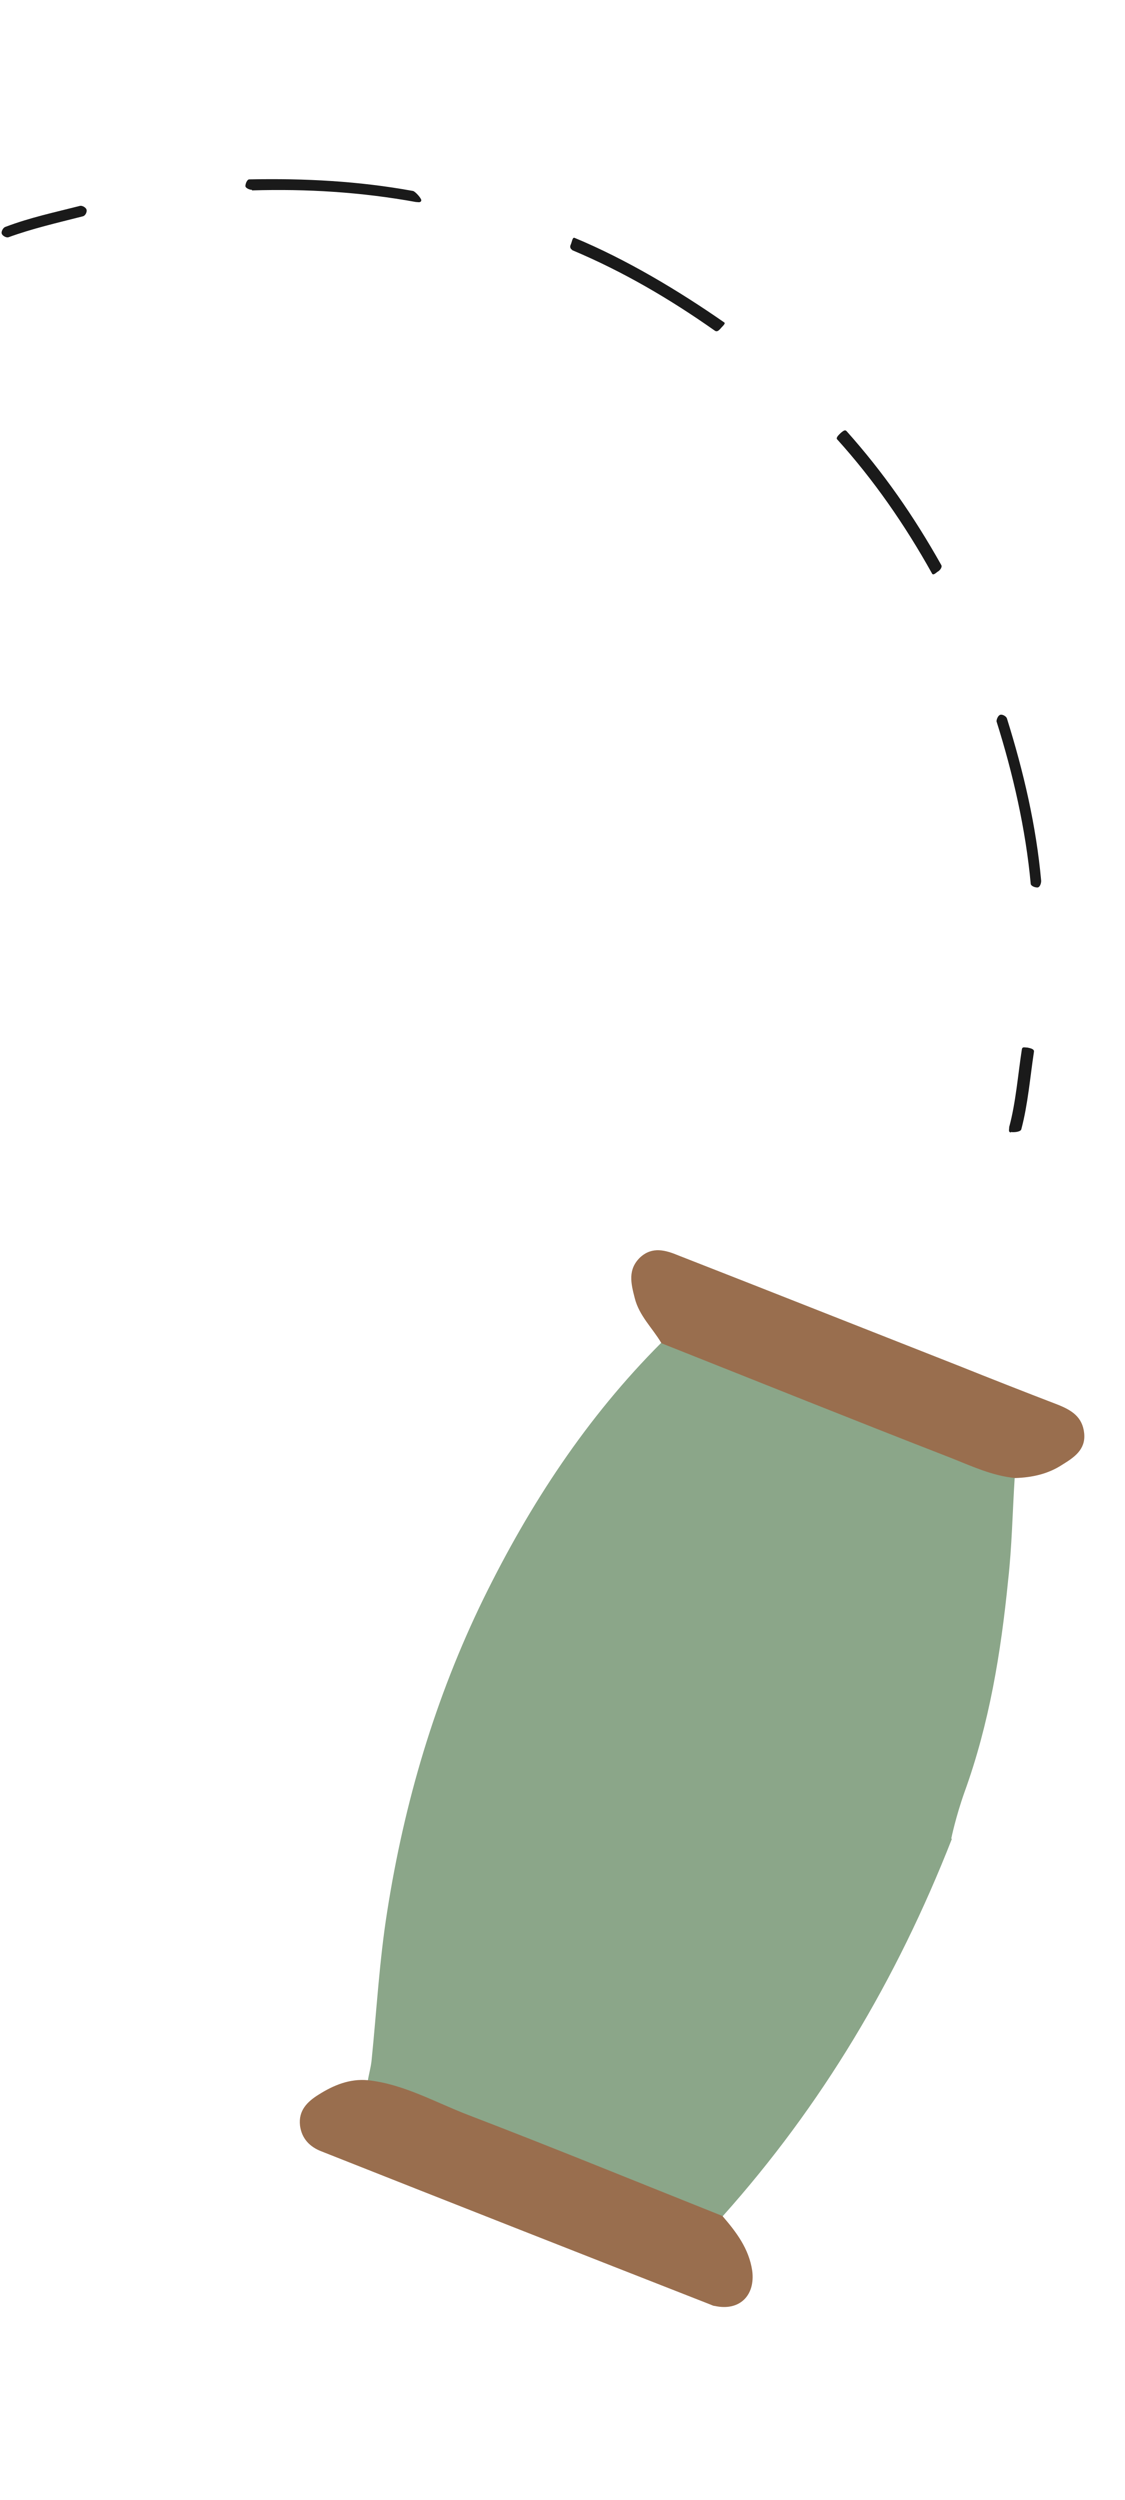
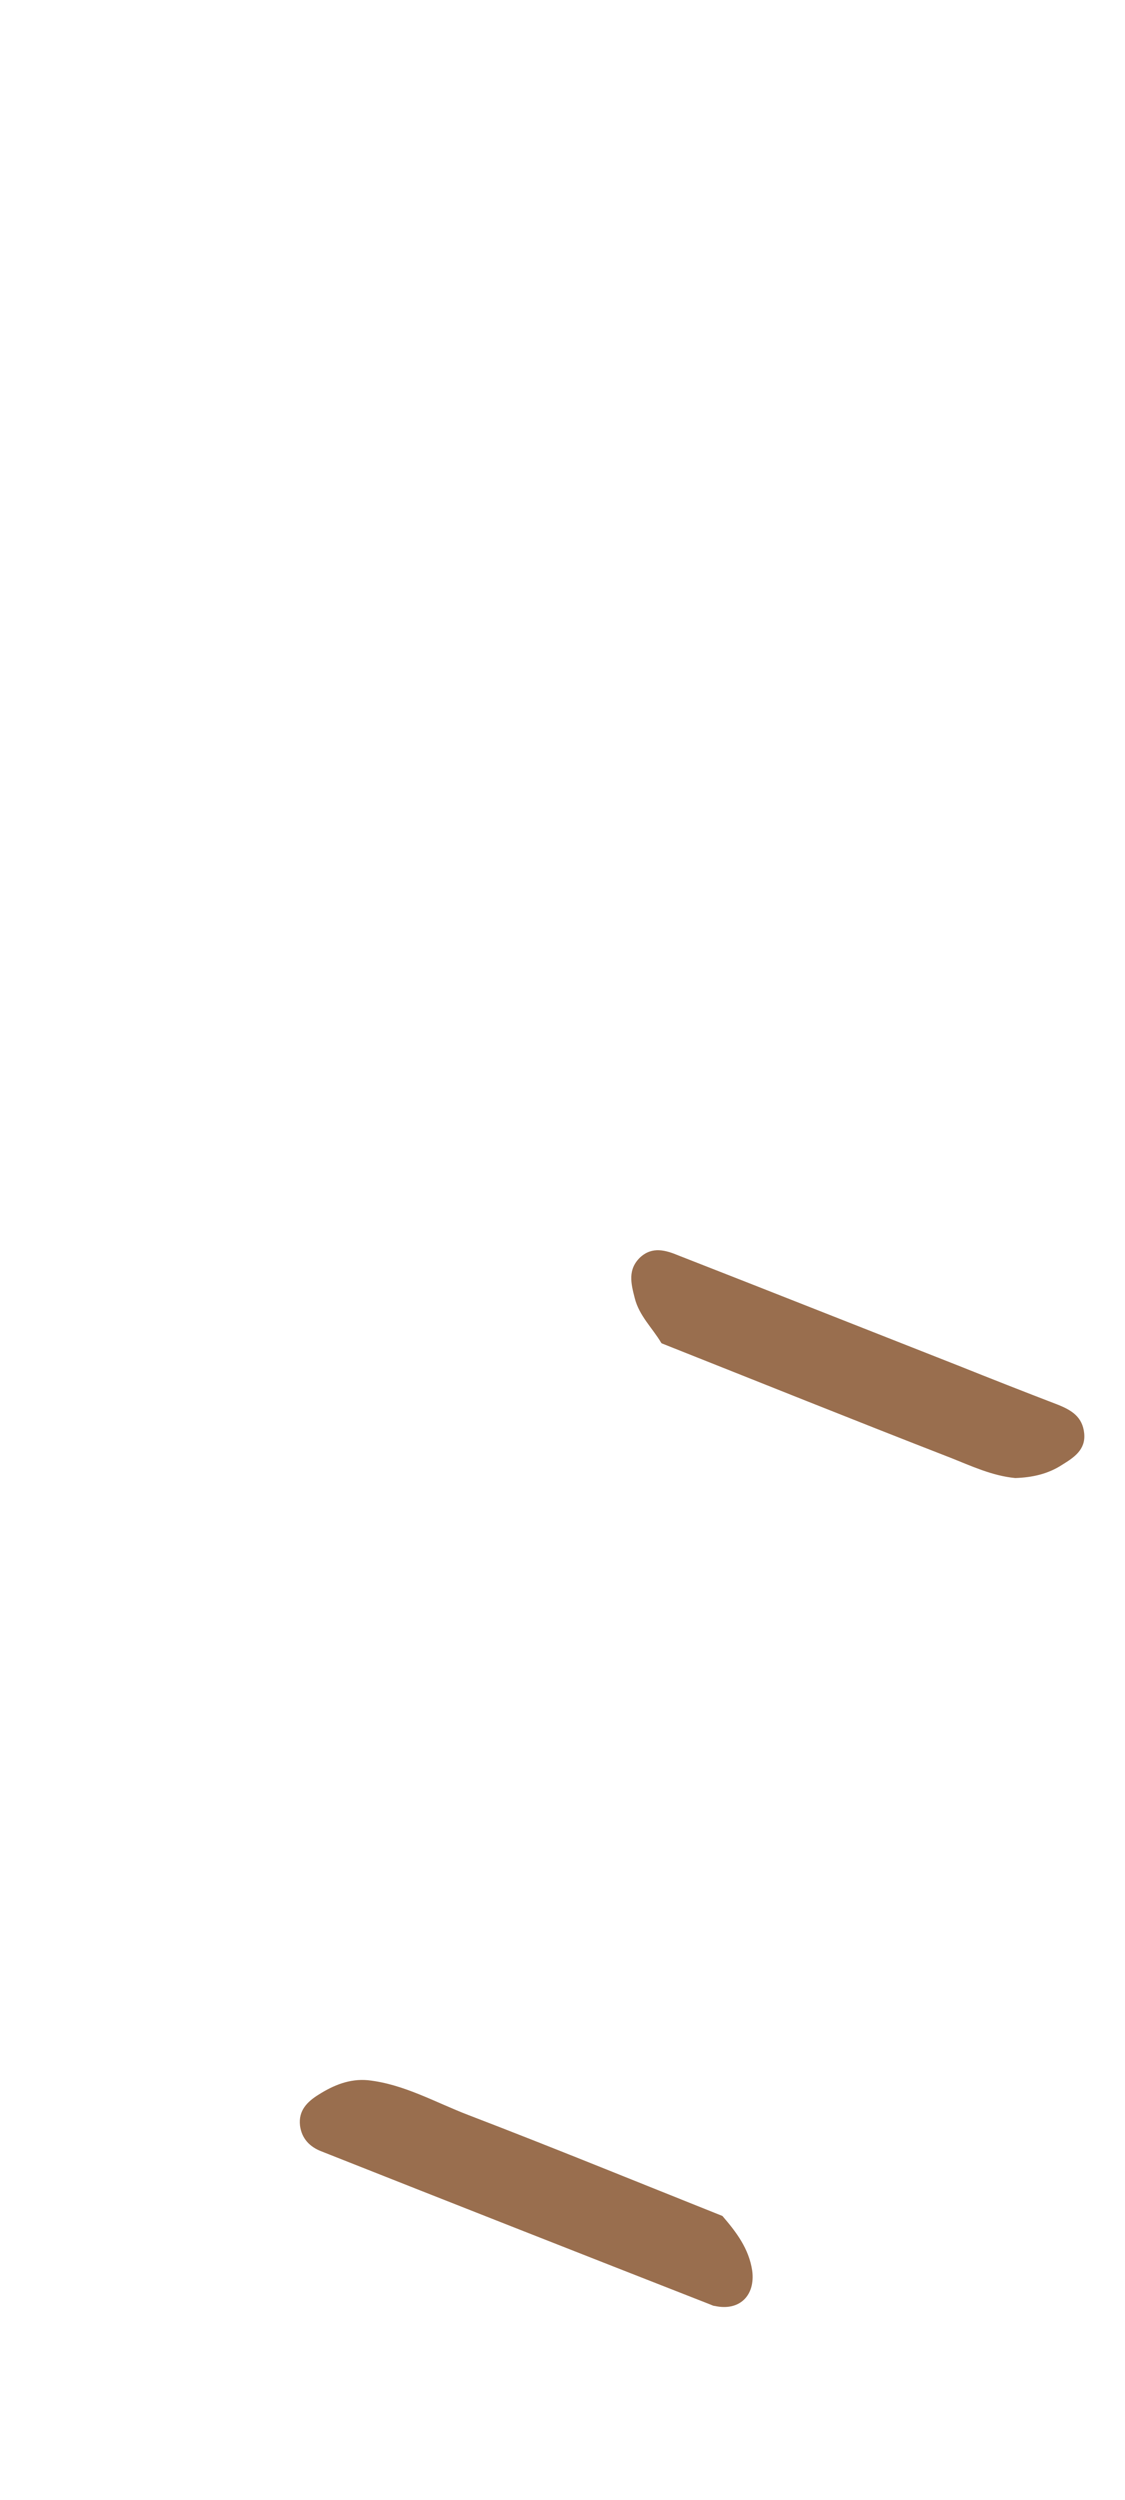
<svg xmlns="http://www.w3.org/2000/svg" version="1.1" viewBox="0 0 204 453">
  <defs>
    <style>
      .cls-1 {
        fill: #8ba689;
      }

      .cls-2 {
        fill: #1a1a1a;
      }

      .cls-3 {
        fill: #996e4e;
      }
    </style>
  </defs>
  <g>
    <g id="Layer_1">
-       <path class="cls-2" d="M183.3,205.1c.5.1,1.8,0,1.9-.5,1.2-4.5,1.6-9.5,2.3-14.1,0-.5-.8-.6-1.2-.7-.5,0-.9-.2-1,.3-.7,4.5-1.1,9.7-2.3,14.1,0,.5-.2.9.3,1Z" />
-       <path class="cls-2" d="M45.7,34.5c9.9-.3,19.8.3,29.7,2.1.4,0,.9.2,1-.3,0-.4-1.1-1.6-1.5-1.7-9.9-1.8-19.6-2.3-29.7-2.1-.4,0-.7.8-.7,1.2,0,.4.8.7,1.2.7ZM103.7,45.3c9.3,3.9,17.8,8.9,25.9,14.6.4.3.7,0,1-.3.3-.4,1.1-1,.7-1.2-8.2-5.7-17.7-11.4-27.1-15.3-.4-.2-.5.8-.7,1.2-.2.4-.1.8.3,1ZM151.8,79.6c6.6,7.3,12.3,15.5,17.2,24.3.2.4.6,0,1-.3.4-.2.9-.8.7-1.2-5-8.9-10.5-16.8-17.2-24.3-.3-.3-.6,0-1,.3-.3.3-1,.9-.7,1.2ZM188.1,160.8c.5,0,.7-.8.7-1.2-.9-10-3.2-19.8-6.2-29.4-.1-.4-.8-.8-1.2-.7-.4.1-.7.8-.7,1.2,3,9.5,5.3,19.6,6.2,29.4,0,.4.7.7,1.2.7Z" />
-       <path class="cls-2" d="M.3,42.3s0,0,0,0c.1.4.8.8,1.2.7,4.4-1.6,8.8-2.6,13.5-3.8.5-.1.8-.8.7-1.2-.1-.4-.8-.8-1.2-.7-4.7,1.2-9,2.1-13.5,3.8-.4.1-.8.8-.7,1.2Z" />
      <g>
-         <path class="cls-1" d="M172.6,333.2c-10,25.5-23.6,48.3-41.6,68.4-15.4-6.1-30.7-12.3-46.1-18.3-6-2.3-11.7-5.6-18.2-6.3.2-1.3.6-2.6.7-3.9.9-8.9,1.4-17.9,2.8-26.7,3.1-19.8,8.7-38.8,17.5-56.8,8.4-17.1,18.7-32.8,32.2-46.3,17.4,6.9,34.9,13.9,52.3,20.7,3.8,1.5,7.6,3.3,11.8,3.7-.4,6.3-.5,12.5-1.2,18.7-1.3,13-3.4,25.9-7.9,38.3-1.6,4.5-2.4,8.4-2.4,8.4Z" />
        <path class="cls-3" d="M131,401.5c2.5,2.9,4.8,5.9,5.4,9.9.6,4.5-2.3,7.4-6.8,6.4-.3,0-.6-.2-.9-.3-23.5-9.2-46.9-18.4-70.4-27.7-2.1-.8-3.6-2.3-3.9-4.7-.3-2.7,1.3-4.3,3.4-5.6,2.7-1.7,5.6-2.9,8.9-2.6,6.5.7,12.2,4,18.2,6.3,15.4,5.9,30.8,12.2,46.1,18.3Z" />
        <path class="cls-3" d="M119.9,243.3c-1.6-2.7-4-4.9-4.8-8.1-.7-2.7-1.3-5.2,1-7.4,2.2-2,4.6-1.3,7-.3,16.9,6.6,33.8,13.3,50.6,19.9,6,2.4,12.1,4.8,18.1,7.1,2.5,1,4.5,2.2,4.8,5.2.3,3-1.9,4.4-4,5.7-2.6,1.7-5.5,2.3-8.5,2.4-4.2-.4-8-2.2-11.8-3.7-17.5-6.8-34.9-13.8-52.3-20.7Z" />
      </g>
    </g>
  </g>
</svg>